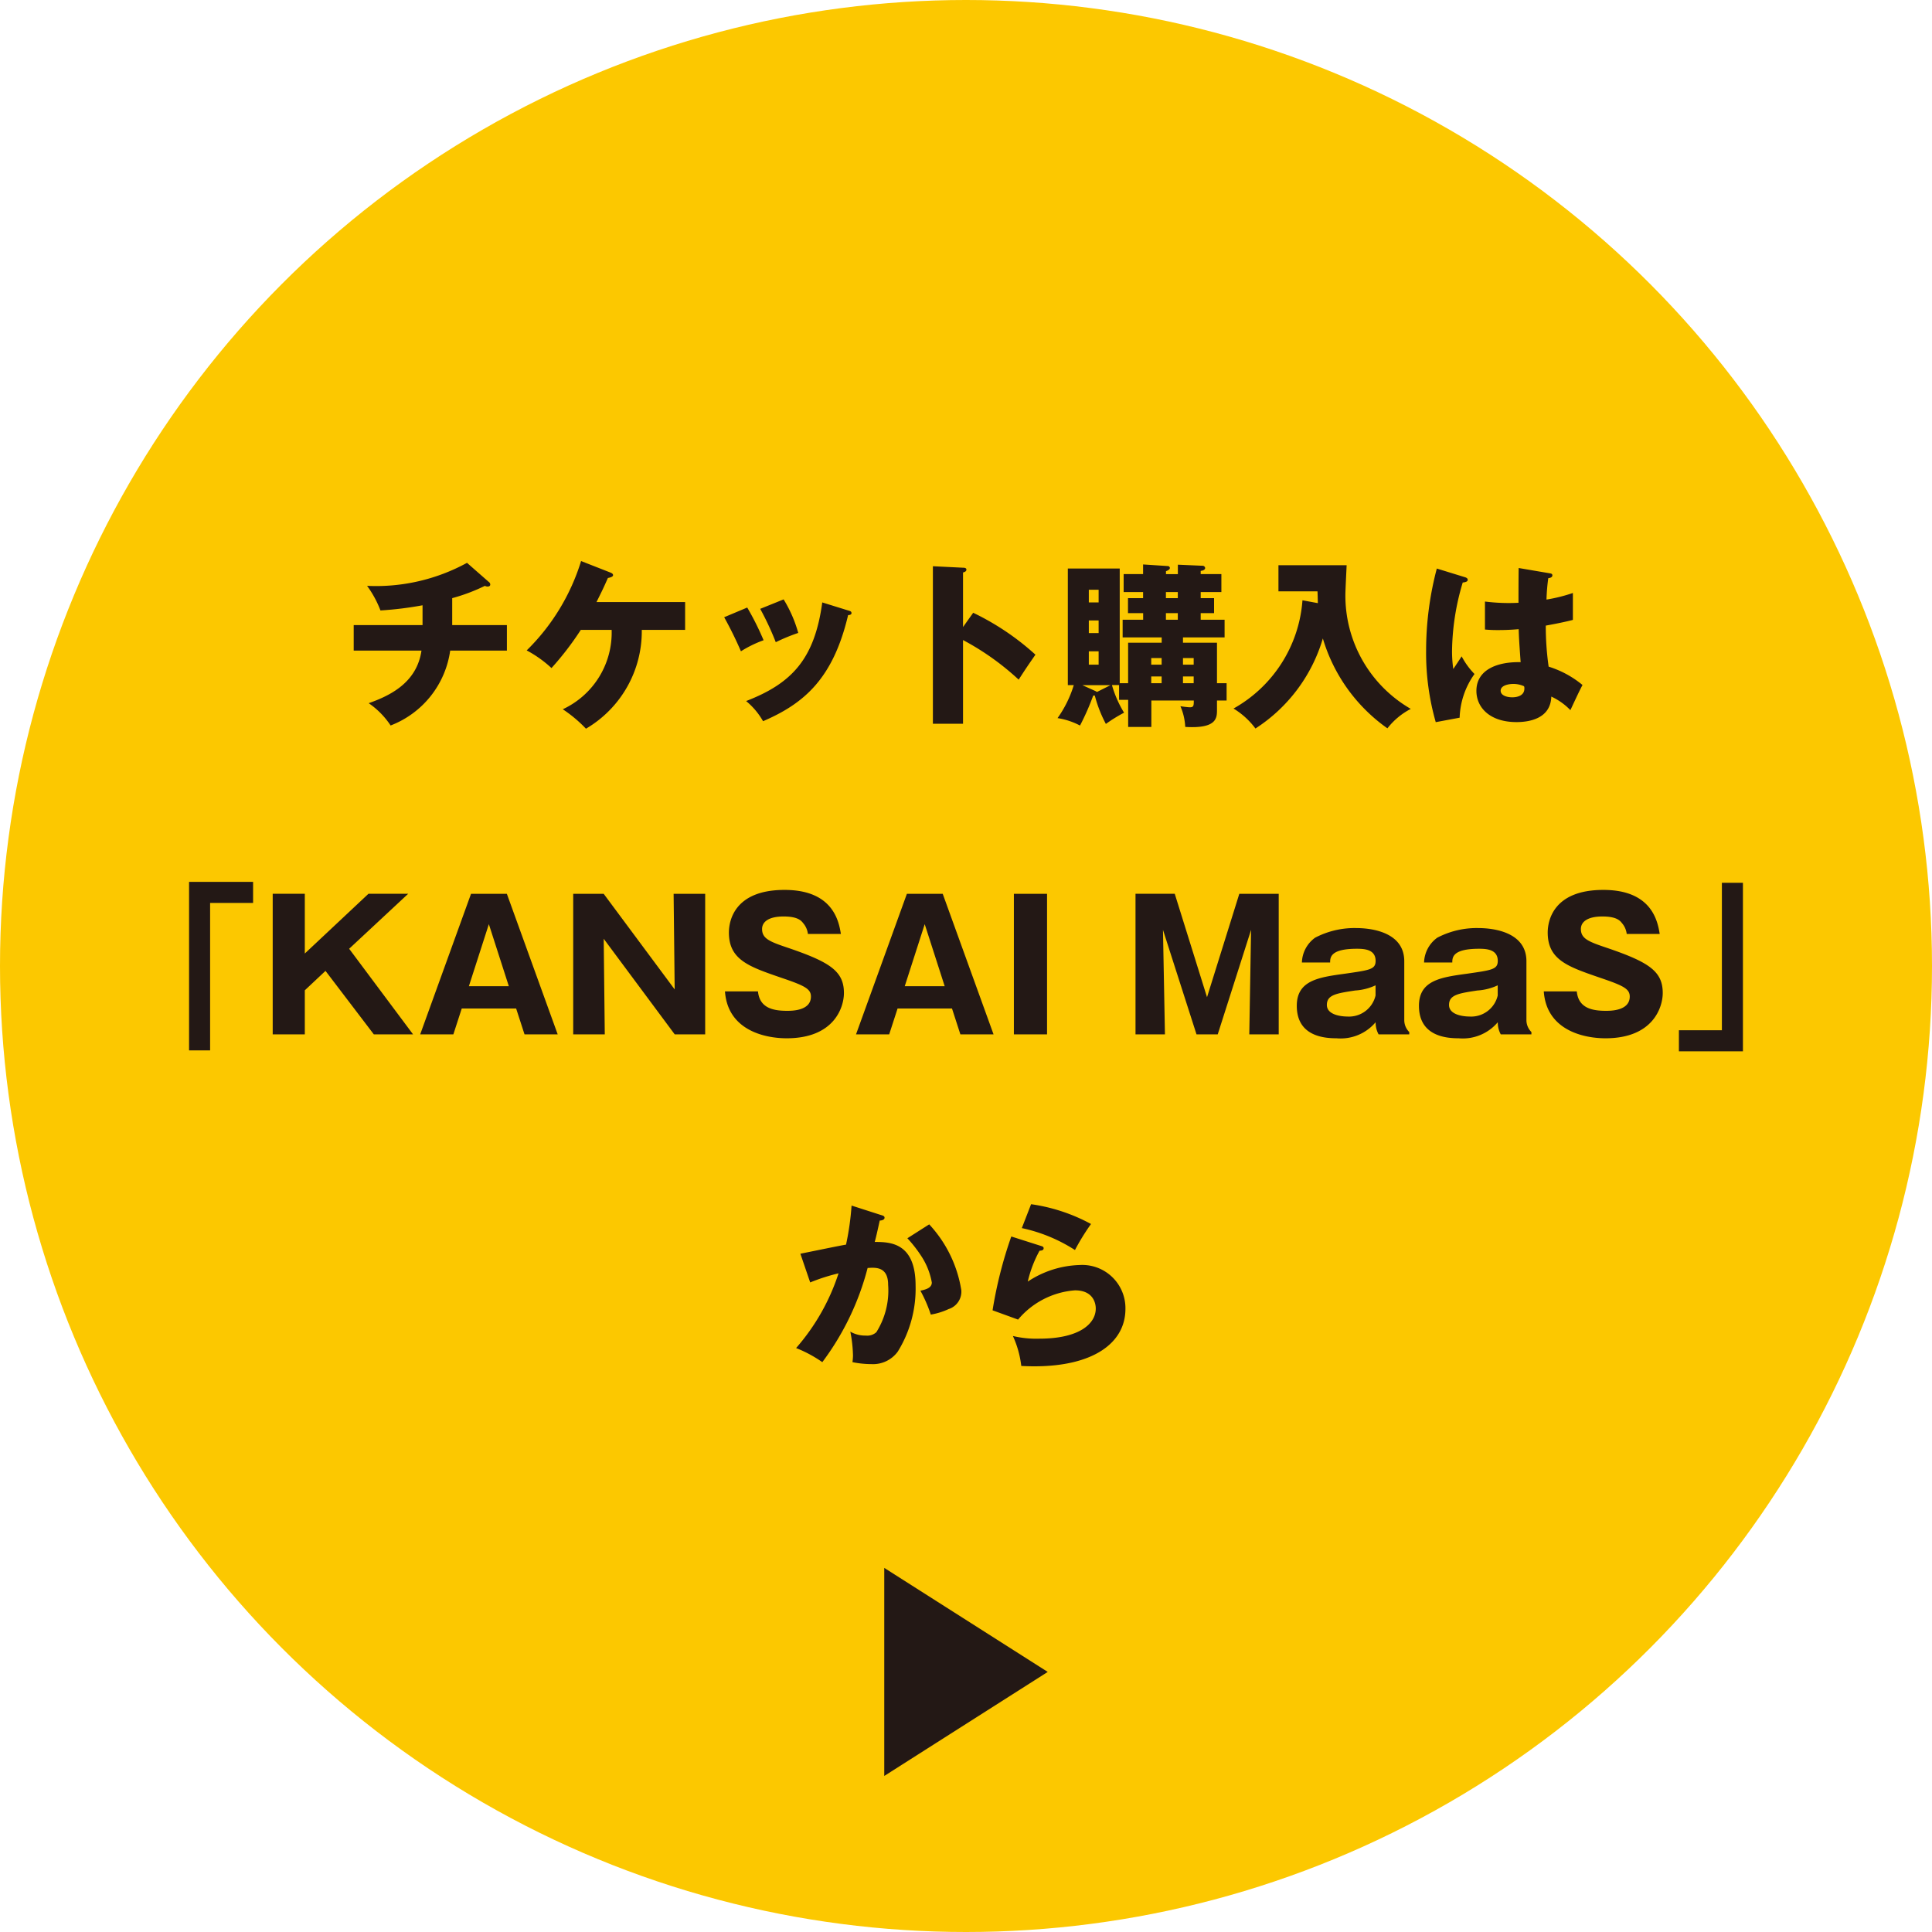
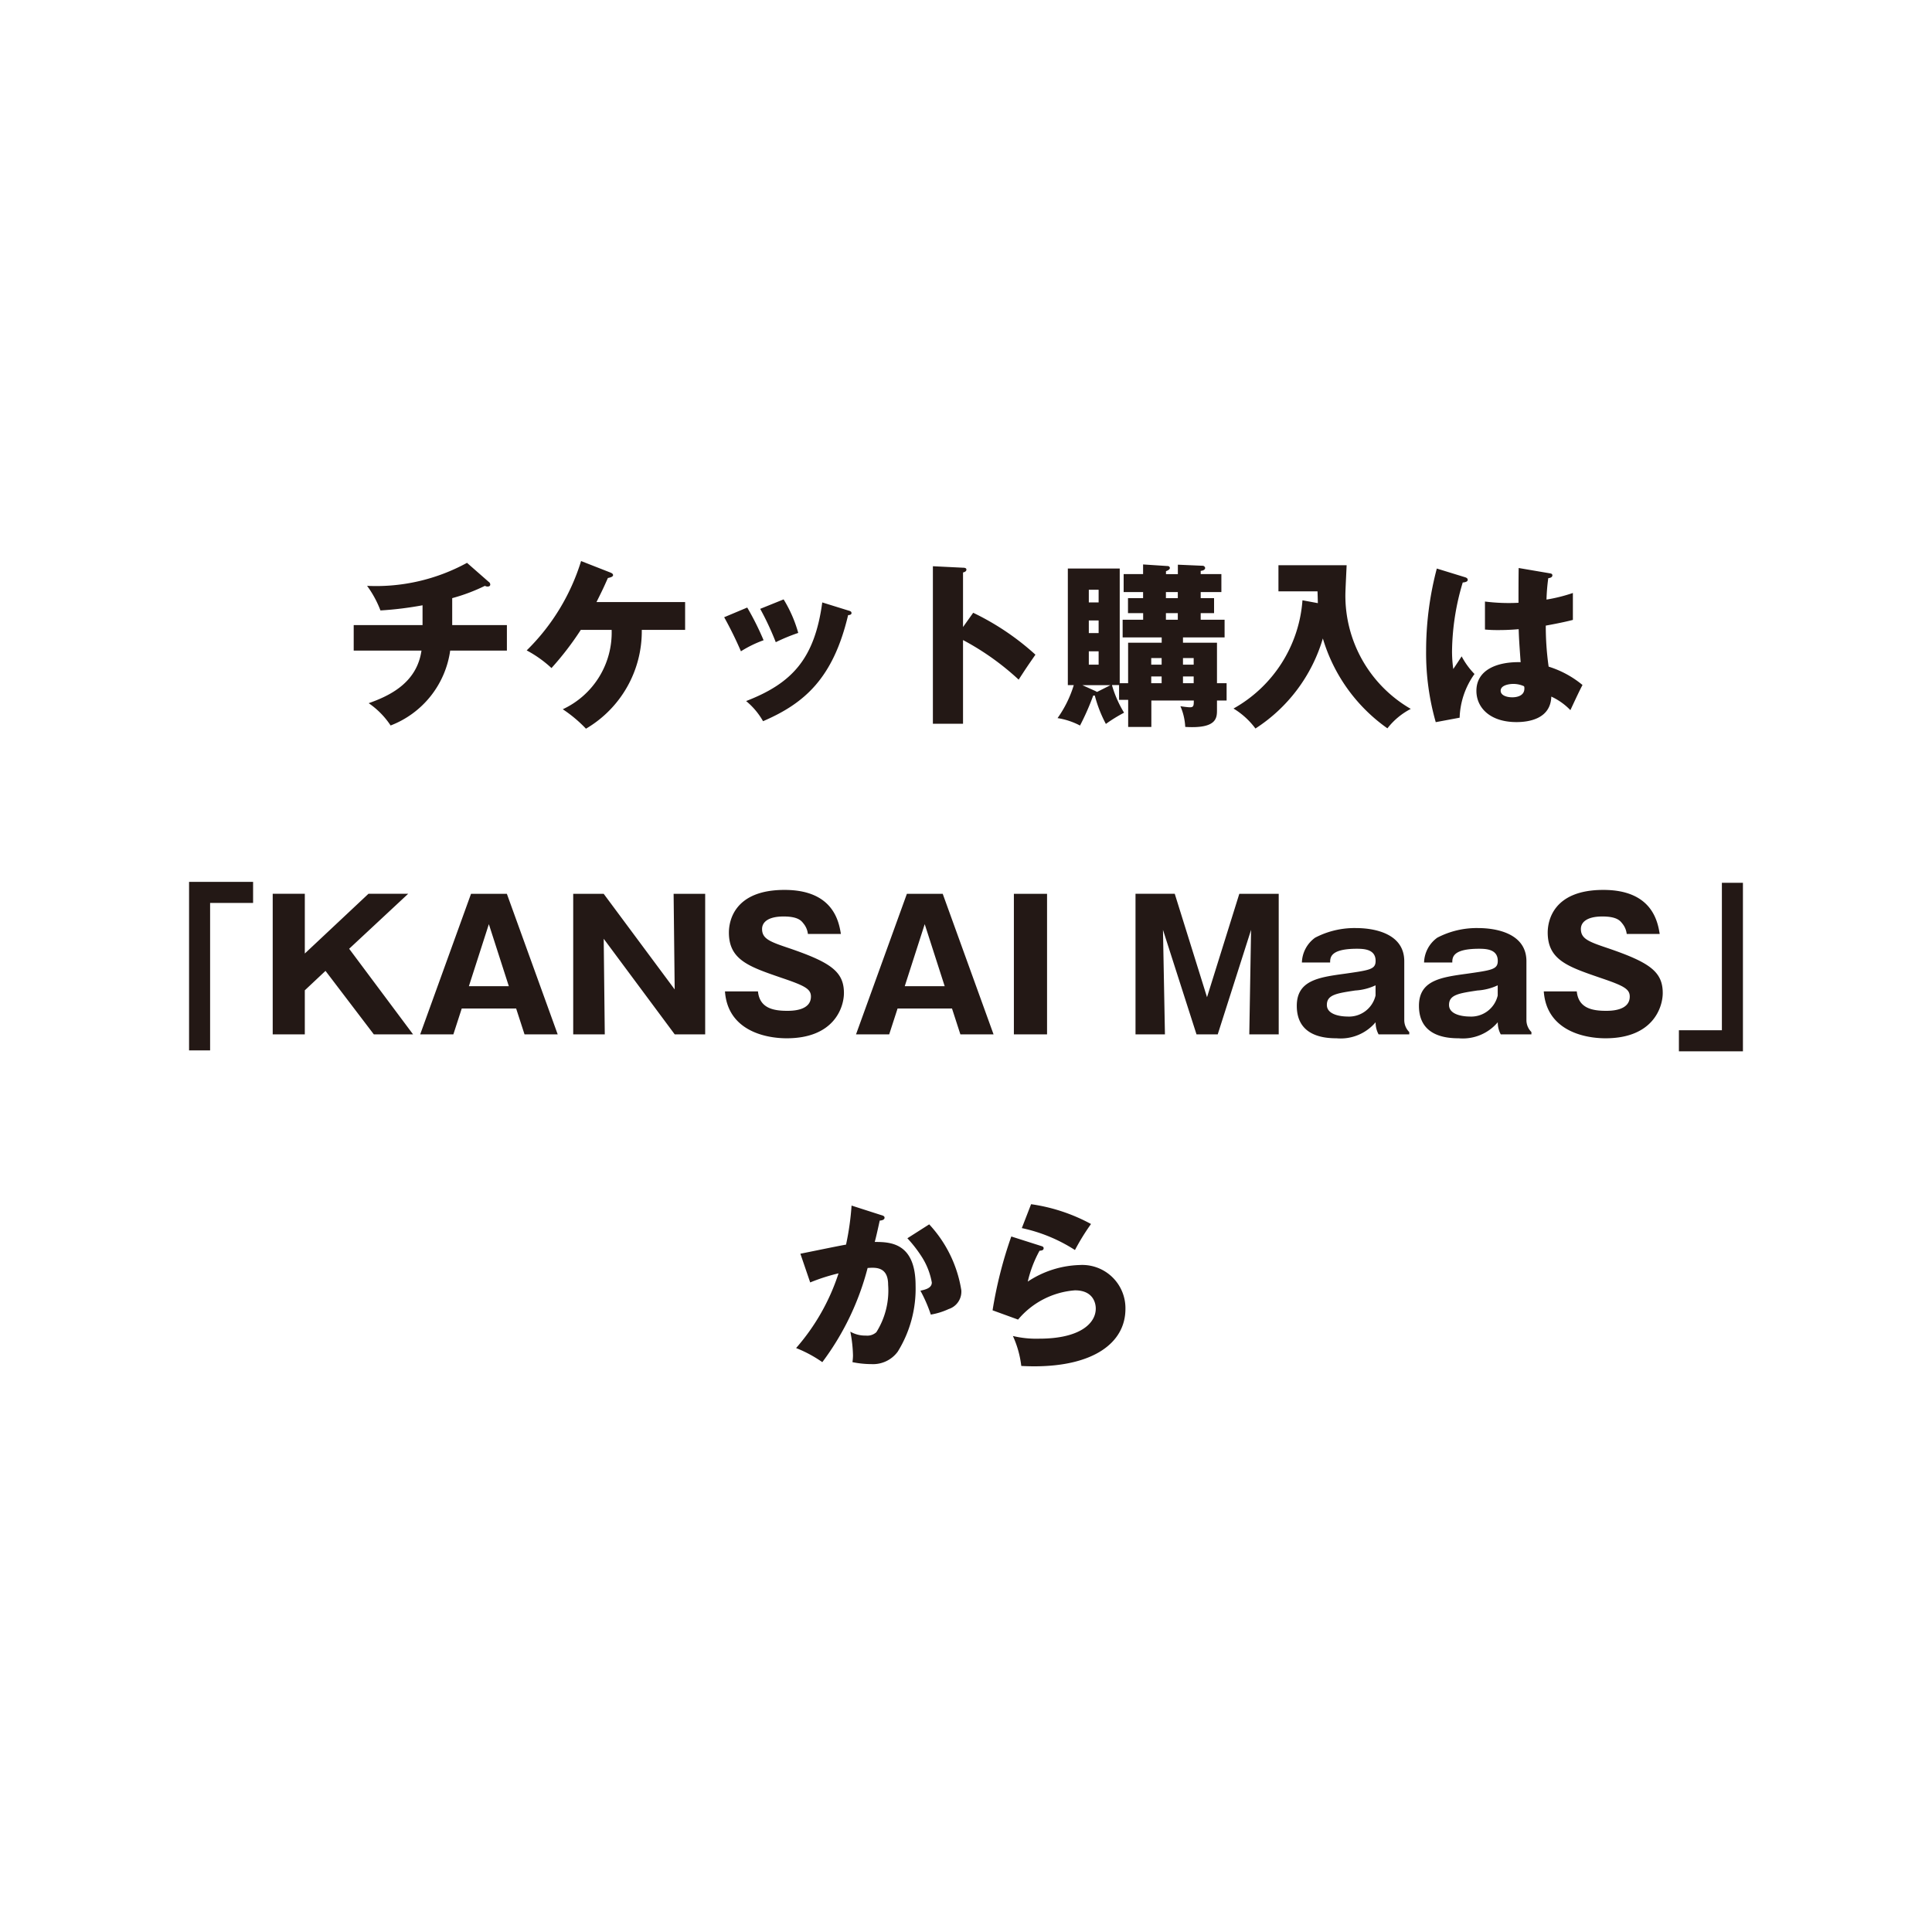
<svg xmlns="http://www.w3.org/2000/svg" width="130" height="130" viewBox="0 0 130 130">
  <g id="追従バナー" transform="translate(-1512 -1372)">
-     <circle id="楕円形_17" data-name="楕円形 17" cx="65" cy="65" r="65" transform="translate(1512 1372)" fill="#fcc800" />
    <path id="パス_9808" data-name="パス 9808" d="M30.428,7.248a12.27,12.27,0,0,0,2.2-.828.368.368,0,0,0,.18.048c.108,0,.18-.048.18-.132a.212.212,0,0,0-.1-.18L31.424,4.872A12.755,12.755,0,0,1,24.7,6.42a6.974,6.974,0,0,1,.9,1.656,23.383,23.383,0,0,0,2.832-.348V9.06H23.8v1.716h4.56c-.312,2.184-2.16,3.048-3.552,3.54a5.486,5.486,0,0,1,1.476,1.5,6.339,6.339,0,0,0,4.008-5.04h3.816V9.06H30.428ZM41.156,9.384a5.684,5.684,0,0,1-3.288,5.34,9.06,9.06,0,0,1,1.56,1.308,7.593,7.593,0,0,0,3.756-6.648H46.1V7.512H40.136c.456-.912.5-1.02.768-1.62.12-.024.348-.072.348-.192,0-.1-.108-.144-.192-.18L39.1,4.752a14.33,14.33,0,0,1-3.66,6.012,7.96,7.96,0,0,1,1.668,1.188A20,20,0,0,0,39.08,9.384Zm7.572-.852a25.369,25.369,0,0,1,1.128,2.292,7.771,7.771,0,0,1,1.524-.744,18.8,18.8,0,0,0-1.1-2.2Zm2.424-.564A19.051,19.051,0,0,1,52.2,10.212a12.26,12.26,0,0,1,1.512-.624,8.784,8.784,0,0,0-.984-2.256Zm4.176-.432c-.516,3.816-2.052,5.448-5.124,6.636a4.859,4.859,0,0,1,1.14,1.356c2.784-1.2,4.716-2.88,5.724-7.14.06,0,.228-.012.228-.132s-.1-.144-.228-.18ZM64.8,9.192V5.52c.1-.024.228-.072.228-.192S64.88,5.2,64.8,5.2l-2.028-.1V15.7H64.8V10.068a17.733,17.733,0,0,1,3.744,2.664c.528-.816.588-.9,1.128-1.68a17.364,17.364,0,0,0-4.188-2.82Zm10.5,4.9h.612v1.824h1.56V14.136h2.856c0,.348-.012.456-.264.456-.12,0-.492-.048-.636-.072a3.974,3.974,0,0,1,.324,1.392c2.136.132,2.136-.612,2.136-1.152v-.624h.648V12.972h-.648V10.248H79.6v-.36h2.8V8.7H80.792V8.256h.9V7.248h-.9V6.84h1.392V5.628H80.792V5.412c.132-.012.3-.06.3-.2a.178.178,0,0,0-.192-.144l-1.644-.072v.636h-.8V5.436c.084-.036.264-.1.264-.228a.148.148,0,0,0-.156-.12L76.916,4.98v.648H75.608V6.84h1.308v.408H75.9V8.256h1.02V8.7h-1.38V9.888h2.628v.36H75.908v2.724h-.564V5.256H71.852V13.1h.4a7.647,7.647,0,0,1-1.092,2.22,4.856,4.856,0,0,1,1.512.5,16.917,16.917,0,0,0,.888-2.016h.108a8.7,8.7,0,0,0,.744,1.908,10.08,10.08,0,0,1,1.224-.756,7.53,7.53,0,0,1-.816-1.86h.48ZM79.6,12.972v-.456h.72v.456Zm-2.136,0v-.456h.7v.456ZM79.6,11.724V11.28h.72v.444Zm-2.136,0V11.28h.7v.444Zm-3.54-2.976V9.6h-.66V8.748Zm0,2.076v.9h-.66v-.9Zm-.66-3.288V6.684h.66v.852Zm.552,6.024a1.309,1.309,0,0,0-.132-.072l-.852-.384H74.72Zm5.436-6.72v.408h-.8V6.84Zm0,1.416V8.7h-.8V8.256Zm8.388-.864A9.1,9.1,0,0,1,83,14.676a5.171,5.171,0,0,1,1.476,1.344,10.864,10.864,0,0,0,4.536-6.06,11.345,11.345,0,0,0,4.344,6.048A4.772,4.772,0,0,1,94.928,14.7a8.793,8.793,0,0,1-4.4-7.7c0-.276.072-1.656.084-1.968H86.024V6.792h2.628c.012.276.012.384.024.792ZM102.188,5.22c-.012.78-.012,1.836-.012,2.34a12.719,12.719,0,0,1-2.256-.084V9.36a8.873,8.873,0,0,0,.888.036c.2,0,.7,0,1.38-.06.024.7.036.852.132,2.22-1.56-.036-2.976.5-2.976,1.932,0,1.116.9,2.1,2.7,2.1.756,0,2.292-.18,2.34-1.716a4.241,4.241,0,0,1,1.284.912c.264-.564.624-1.344.816-1.692a6.7,6.7,0,0,0-2.28-1.236,19.393,19.393,0,0,1-.192-2.76c1-.18,1.548-.312,1.824-.384V6.9a10.845,10.845,0,0,1-1.776.444,13.269,13.269,0,0,1,.12-1.44c.108-.012.276-.048.276-.192,0-.108-.1-.12-.156-.132Zm.36,7.956a.329.329,0,0,1,.024.156c0,.588-.72.588-.816.588-.384,0-.78-.132-.78-.444,0-.372.576-.456.84-.456A1.7,1.7,0,0,1,102.548,13.176ZM96.68,5.256a21.623,21.623,0,0,0-.72,5.5,16.93,16.93,0,0,0,.648,4.836l1.608-.3a5.326,5.326,0,0,1,1-2.94,5.028,5.028,0,0,1-.864-1.188c-.156.24-.408.624-.564.852a8.5,8.5,0,0,1-.084-1.2,16.565,16.565,0,0,1,.72-4.62c.108-.012.336-.036.336-.18,0-.084-.06-.132-.156-.168ZM12.722,37.68h1.416V27.756H17.03V26.34H12.722Zm9.18-5.352L25.154,36.6h2.64l-4.3-5.76,3.972-3.7H24.794l-4.284,4.02v-4.02H18.35V36.6h2.16V33.636ZM34.73,34.86l.564,1.74h2.232l-3.42-9.456H31.694L28.274,36.6h2.232l.564-1.74Zm-3.18-1.5,1.344-4.176,1.344,4.176Zm15.9,3.24V27.144H45.326l.072,6.432-4.776-6.432H38.57V36.6h2.124l-.072-6.432L45.4,36.6Zm1.332-2.892c.18,2.592,2.64,3.156,4.152,3.156,3.192,0,3.852-2.076,3.852-3.048,0-1.452-.924-2.064-3.648-3-1.32-.444-1.86-.636-1.86-1.308,0-.432.372-.84,1.452-.84.96,0,1.188.288,1.32.456a1.343,1.343,0,0,1,.312.72h2.22c-.132-.8-.492-2.964-3.792-2.964-3.408,0-3.744,2.124-3.744,2.868,0,1.848,1.368,2.3,3.54,3.048,1.56.528,1.98.744,1.98,1.26,0,.96-1.284.96-1.608.96-1.008,0-1.848-.228-1.956-1.308ZM64.058,34.86l.564,1.74h2.232l-3.42-9.456H61.022L57.6,36.6h2.232l.564-1.74Zm-3.18-1.5,1.344-4.176,1.344,4.176Zm9.576-6.216H68.222V36.6h2.232Zm13.728,2.424-.12,7.032h1.98V27.144H83.39L81.218,34.1l-2.172-6.96h-2.64V36.6h1.98l-.132-7.032L80.51,36.6h1.428ZM94.826,36.6v-.156a1.129,1.129,0,0,1-.336-.792V31.68c0-1.956-2.2-2.232-3.228-2.232a5.71,5.71,0,0,0-2.772.648,2.135,2.135,0,0,0-.888,1.668h1.9c0-.336.012-.924,1.8-.924.492,0,1.26.036,1.26.816,0,.576-.4.624-2.076.864-1.752.24-3.228.444-3.228,2.16,0,2.052,1.848,2.184,2.676,2.184a3.078,3.078,0,0,0,2.628-1.08,1.68,1.68,0,0,0,.2.816Zm-2.268-2.616A1.834,1.834,0,0,1,90.65,35.4c-.072,0-1.368,0-1.368-.78,0-.684.648-.78,1.908-.972a3.752,3.752,0,0,0,1.368-.348ZM103.046,36.6v-.156a1.129,1.129,0,0,1-.336-.792V31.68c0-1.956-2.2-2.232-3.228-2.232a5.71,5.71,0,0,0-2.772.648,2.135,2.135,0,0,0-.888,1.668h1.9c0-.336.012-.924,1.8-.924.492,0,1.26.036,1.26.816,0,.576-.4.624-2.076.864-1.752.24-3.228.444-3.228,2.16,0,2.052,1.848,2.184,2.676,2.184a3.078,3.078,0,0,0,2.628-1.08,1.68,1.68,0,0,0,.2.816Zm-2.268-2.616A1.834,1.834,0,0,1,98.87,35.4c-.072,0-1.368,0-1.368-.78,0-.684.648-.78,1.908-.972a3.752,3.752,0,0,0,1.368-.348Zm3.1-.276c.18,2.592,2.64,3.156,4.152,3.156,3.192,0,3.852-2.076,3.852-3.048,0-1.452-.924-2.064-3.648-3-1.32-.444-1.86-.636-1.86-1.308,0-.432.372-.84,1.452-.84.96,0,1.188.288,1.32.456a1.343,1.343,0,0,1,.312.72h2.22c-.132-.8-.492-2.964-3.792-2.964-3.408,0-3.744,2.124-3.744,2.868,0,1.848,1.368,2.3,3.54,3.048,1.56.528,1.98.744,1.98,1.26,0,.96-1.284.96-1.608.96-1.008,0-1.848-.228-1.956-1.308Zm13.4-7.308h-1.416v9.924H112.97V37.74h4.308ZM57.3,48.12a18.37,18.37,0,0,1-.372,2.628c-.444.072-2.58.516-3.072.612l.66,1.932a12.8,12.8,0,0,1,1.908-.612,14.356,14.356,0,0,1-2.856,5.028,8.488,8.488,0,0,1,1.764.948,18.12,18.12,0,0,0,3.048-6.336c.516-.036,1.38-.108,1.38,1.128a5.26,5.26,0,0,1-.792,3.192.906.906,0,0,1-.708.228,2,2,0,0,1-1.044-.264,9.106,9.106,0,0,1,.18,1.608,3.672,3.672,0,0,1-.036.444,6.445,6.445,0,0,0,1.272.132,2.058,2.058,0,0,0,1.776-.84,8.033,8.033,0,0,0,1.2-4.44c0-2.9-1.716-2.94-2.748-2.94.084-.312.156-.624.336-1.44.072,0,.324-.024.324-.192,0-.108-.108-.144-.24-.18Zm3.756,2.2a8.807,8.807,0,0,1,1.02,1.332,4.762,4.762,0,0,1,.624,1.644c0,.384-.444.48-.768.552a9.646,9.646,0,0,1,.7,1.608,4.667,4.667,0,0,0,1.2-.372,1.229,1.229,0,0,0,.852-1.272,8.444,8.444,0,0,0-2.16-4.428Zm7.7-.684a10.717,10.717,0,0,1,3.576,1.476,15.1,15.1,0,0,1,1.08-1.752,11.979,11.979,0,0,0-4.032-1.332Zm-.708.564a28.5,28.5,0,0,0-1.26,4.968l1.716.624a5.531,5.531,0,0,1,3.828-1.968c1.236,0,1.4.876,1.4,1.224,0,1.008-1.08,2.028-3.8,2.028a6.766,6.766,0,0,1-1.776-.18,6.763,6.763,0,0,1,.564,2.016c.228.012.528.024.876.024,3.972,0,6.132-1.572,6.132-3.864a2.908,2.908,0,0,0-3.072-2.952,6.645,6.645,0,0,0-3.5,1.116,8.074,8.074,0,0,1,.792-2.076c.132-.012.276-.024.276-.168,0-.108-.1-.132-.18-.156Z" transform="translate(1512 1405)" fill="#231815" />
-     <path id="パス_8452" data-name="パス 8452" d="M8,5V19l11-7Z" transform="translate(1563.5 1472.5)" fill="#231815" />
  </g>
</svg>